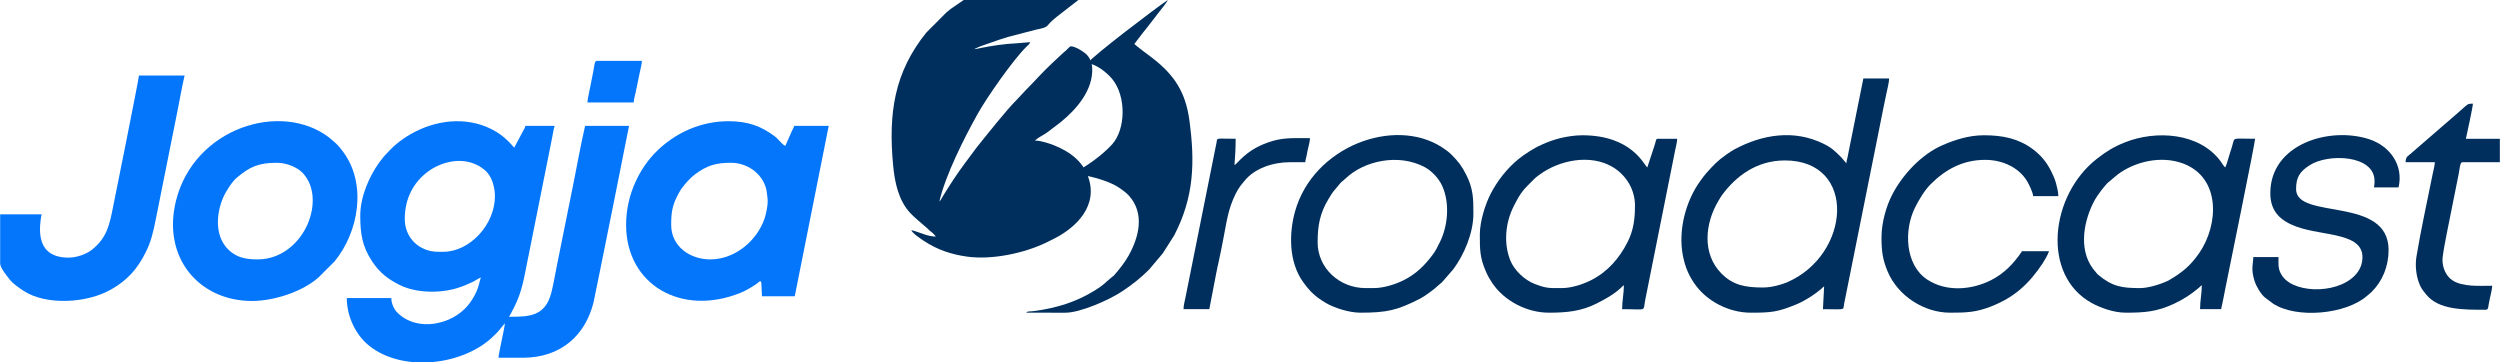
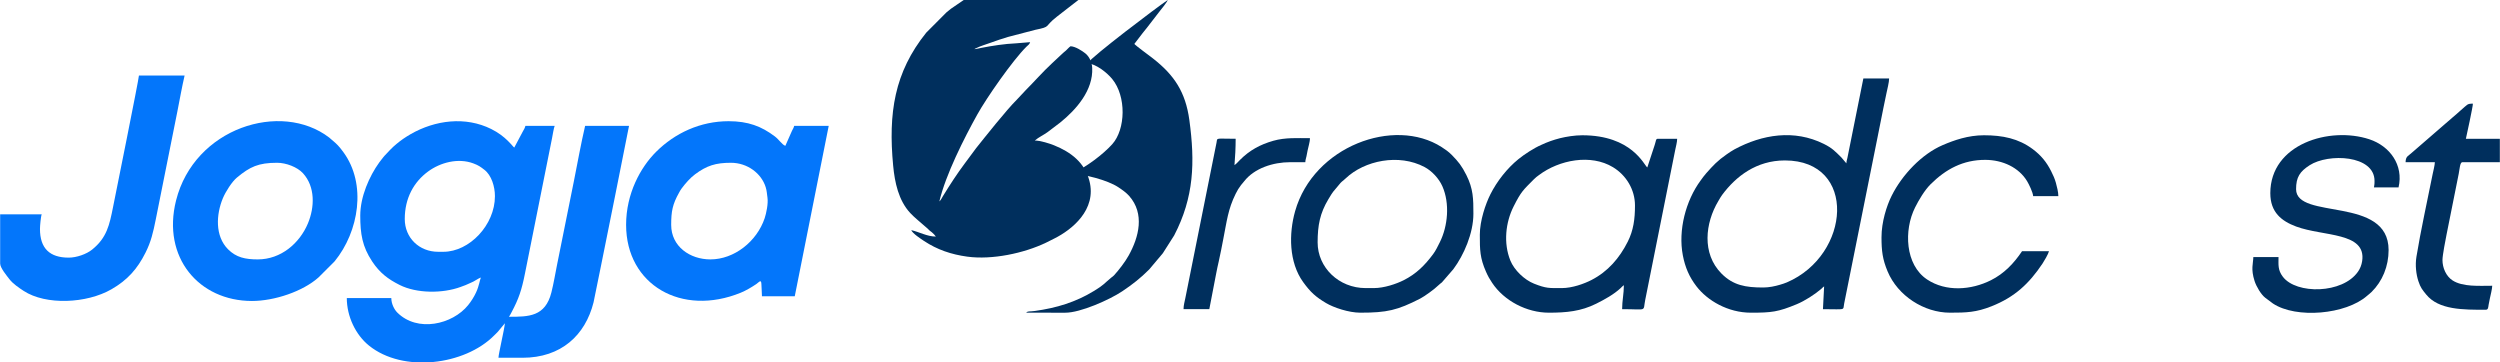
<svg xmlns="http://www.w3.org/2000/svg" xml:space="preserve" width="4269px" height="619px" version="1.1" style="shape-rendering:geometricPrecision; text-rendering:geometricPrecision; image-rendering:optimizeQuality; fill-rule:evenodd; clip-rule:evenodd" viewBox="0 0 1398.53 202.81">
  <defs>
    <style type="text/css">
   
    .fil0 {fill:#002F5D}
    .fil1 {fill:#0376FB}
   
  </style>
  </defs>
  <g id="Layer_x0020_1">
    <g id="_2287942730480">
      <g>
        <path class="fil0" d="M521.87 151.68zm1.64 -19.33l-1.64 19.33zm1.64 -19.33c0.03,-0.03 0.09,0.05 0.09,0.1l-0.09 -0.1zm-1.64 19.33c-4.82,0 -9.22,-2.55 -13.76,-3.6 0.67,1.84 5.46,4.95 7.07,6.02 7.39,4.92 15.33,7.6 24.28,8.82 13.89,1.89 31.75,-1.9 44.11,-7.85 1.66,-0.8 2.93,-1.47 4.58,-2.3 9.73,-4.85 23.85,-16.04 19.62,-32.28 -2.66,-10.25 -10.39,-16.09 -19.77,-19.87 -2.4,-0.97 -7.63,-2.67 -10.77,-2.67 2.19,-1.9 4.99,-3.09 7.3,-4.82l6.89 -5.23c9.09,-7.32 18.53,-18.15 17.92,-30.57 -0.15,-3.13 -1.55,-6.34 -3.92,-8.2 -1.62,-1.28 -5.48,-3.86 -8.2,-3.92 -1.05,0.7 -1.58,1.52 -2.54,2.37 -1.05,0.92 -1.59,1.25 -2.62,2.3l-5.25 4.91c-5.15,4.76 -9.78,10.11 -14.74,15.07 -1.82,1.82 -3.11,3.46 -4.91,5.24 -5.7,5.62 -17.95,21.09 -22.73,27.07l-6.42 8.65c-4.31,5.76 -8.3,11.93 -12.07,18.07 -0.63,1.01 -1.33,2.56 -2.11,3.13 3.48,-14.89 13.92,-35.5 21.2,-48.58 5.22,-9.4 19.82,-30.36 27.53,-37.99 0.84,-0.83 1.73,-1.31 2.05,-2.53l-7.86 0.65c-6.39,0.27 -13.28,1.35 -19.41,2.54 -1.33,0.25 -2.61,0.63 -3.85,0.74 0.43,-0.38 0.01,-0.13 0.8,-0.52 2.7,-1.35 5.53,-2.09 8.33,-3.13 3.09,-1.16 6.28,-2.17 9.58,-3.19l15.33 -4c9.11,-1.85 4.66,-1.61 12.01,-7.32l21.76 -16.9c-4.01,-1.92 -9.77,-3.07 -14.17,-3.84 -7.57,-1.32 -16.75,-1.71 -24.84,-0.77 -2.84,0.33 -5.47,0.77 -7.92,1.25 -8.87,1.77 -18.55,5.44 -26.06,10.31l-7.97 5.46c-1,0.74 -1.61,1.31 -2.53,2.05l-11.29 11.32c-17.91,22.26 -21.31,45.06 -18.54,74.44 0.89,9.4 2.99,19.4 9.55,26.49 2.25,2.42 4.77,4.38 7.21,6.55l2.46 2.12c0.47,0.44 0.66,0.71 1.16,1.14 0.6,0.5 0.68,0.46 1.3,1 0.86,0.75 1.6,1.47 2.21,2.37z" />
        <path class="fil0" d="M986.41 160.85c-9.87,0 -16.78,-1.18 -23.34,-7.78 -11.16,-11.22 -9.12,-28.37 -1.78,-40.6 0.74,-1.25 1.31,-2.32 2.13,-3.43 7.72,-10.39 19.15,-19.28 35.11,-19.28 40.64,0 36.89,52.93 1.08,68.24 -1.19,0.51 -2.6,0.95 -3.91,1.33 -2.64,0.79 -6.06,1.52 -9.29,1.52zm46.52 -69.45c-0.18,-0.2 -0.39,-0.44 -0.6,-0.71l-2.1 -2.49c-3.47,-3.42 -5.08,-5.3 -9.97,-7.72 -16.51,-8.18 -34.32,-5.31 -49.91,3.06 -1.5,0.81 -2.91,1.79 -4.39,2.81 -5.19,3.59 -7.63,6.29 -11.41,10.54 -1.26,1.41 -2.04,2.56 -3.15,4.06 -8.32,11.27 -12.69,27.85 -9.96,41.97 1.29,6.69 3.58,12.02 7.62,17.28 6.12,7.97 17.58,14.74 30.47,14.74 11.47,0 15.16,-0.39 25.69,-4.77 4.4,-1.84 9.85,-5.31 13.52,-8.43 0.76,-0.65 0.93,-1 1.74,-1.54l-0.66 12.77c13.19,0 11.09,0.91 11.88,-3.19l18.73 -93.31c1.11,-5.55 2.12,-10.6 3.22,-16.11 0.51,-2.6 1.11,-5.24 1.69,-8.13 0.46,-2.3 1.5,-6.15 1.5,-8.33l-14.41 0 -8.93 44.47c-0.2,0.93 -0.54,1.79 -0.57,3.03z" />
        <path class="fil0" d="M608.36 35.38c4.84,0.4 10.94,5.31 13.8,8.8 7.99,9.72 7.55,28.11 0.04,36.49 -5.15,5.74 -14.61,12.79 -21.48,15.87 -0.72,0.32 -0.74,0.35 -1.21,0.76 6.53,0 19.95,3.39 26.02,7.4 2.25,1.49 4.44,3.01 6.17,4.97 8.71,9.87 5.49,22.86 -0.31,33.27 -1.98,3.56 -5.45,8.11 -8.21,11.12 -0.59,0.64 -0.96,0.77 -1.62,1.32 -4.09,3.4 -3.9,3.92 -9.41,7.3 -10.47,6.41 -21.03,9.58 -33.26,11.3 -3.31,0.46 -3.72,-0.09 -4.93,0.96 7.31,0 14.64,-0.03 21.95,0.01 8.5,0.04 24.89,-7.3 31.91,-12 5.79,-3.88 10.11,-7.28 15.02,-12.17l7.64 -9.07 6.37 -10.01c11.13,-21.43 11.7,-40.89 8.49,-64.53 -2.13,-15.7 -8.5,-25.19 -20.29,-34.41 -2.03,-1.58 -9.81,-7.27 -10.49,-8.19l4.69 -6.12c0.86,-1.05 1.51,-1.81 2.34,-2.91l7.14 -9.24c0.94,-1.14 4.21,-5.19 4.51,-6.3 -6.2,4.15 -42.26,31.47 -44.88,35.38z" />
-         <path class="fil0" d="M1197.38 161.18c-10.34,0 -15.58,-0.78 -23.64,-7.48 -0.67,-0.56 -0.93,-1.1 -1.51,-1.77 -0.57,-0.66 -0.94,-1.05 -1.48,-1.79 -8.14,-11.1 -4.95,-27.27 1.31,-38.53 1.34,-2.42 4.91,-7.08 6.89,-9.16l5.7 -4.78c9.86,-7.44 24.56,-10.7 36.6,-6.22 21.32,7.93 20.01,34.38 9.03,50.21 -4.73,6.81 -9.21,10.63 -16.53,14.92 -3.18,1.86 -11.37,4.6 -16.37,4.6zm-8.19 13.76c10.61,0 17.38,-0.5 27.09,-5.02 5.18,-2.42 9.5,-5.23 13.77,-8.84 0.76,-0.64 0.92,-0.99 1.73,-1.54 0,4.55 -0.98,8.77 -0.98,13.43l11.79 0c0.89,-3.81 1.58,-7.72 2.38,-11.71 1.5,-7.52 16.62,-81.35 16.62,-83.62 -12.9,0 -11.37,-1.06 -12.64,3.42 -0.47,1.7 -0.79,2.64 -1.32,4.24 -0.87,2.59 -1.7,6.23 -2.74,8.39 -0.78,-0.56 -1.96,-2.6 -2.67,-3.56 -11.92,-15.97 -36.12,-17.42 -53.59,-10.43 -6.2,2.48 -10.4,5.11 -15.49,9.08 -26.28,20.48 -31.23,65.07 -3.05,80.7 4.56,2.53 12.21,5.46 19.1,5.46z" />
        <path class="fil0" d="M873.71 161.18c-7.11,0 -8.65,0.25 -15.54,-2.48 -5.35,-2.12 -11.06,-7.54 -13.25,-12.96 -3.91,-9.67 -2.69,-21.27 1.82,-30.21 4.34,-8.6 5.35,-9.13 11.33,-15.2 1.03,-1.06 1.75,-1.54 2.87,-2.38 11.35,-8.53 29.02,-11.92 41.42,-4.4 7.35,4.46 12.3,12.47 12.3,21.44 0,7.54 -0.86,13.89 -4.03,20.2 -4.6,9.14 -11.08,16.75 -20.42,21.52 -4.02,2.05 -10.63,4.47 -16.5,4.47zm-45.86 -29.81c0,8.45 0.03,12.93 3.49,20.75 1.11,2.51 2.01,4.04 3.39,6.11 6.71,10.1 19.39,16.71 31.78,16.71 9.77,0 17.93,-0.77 26.43,-5.02 4.69,-2.35 9.9,-5.18 13.78,-8.82 0.72,-0.68 0.91,-1.02 1.72,-1.56 0,4.73 -0.98,8.79 -0.98,13.43 14.38,0 11.57,1.59 12.91,-5.1l16.82 -84.09c0.36,-1.84 1.06,-4.29 1.06,-6.14l-10.81 0c-1.19,0 -0.96,1.08 -1.76,3.48l-4.14 12.57c-1.81,-1.32 -8.65,-18.01 -36.36,-18.01 -4.3,0 -8.95,0.78 -12.45,1.63 -1.93,0.47 -3.58,1.03 -5.29,1.6 -2.01,0.67 -3.26,1.31 -5.1,2.1 -4.08,1.75 -9.5,5.27 -12.92,8.05 -6.33,5.14 -11.98,12.34 -15.68,19.7 -2.67,5.33 -5.89,14.68 -5.89,22.61z" />
        <path class="fil0" d="M768.55 161.18l-4.58 0c-15.03,0 -26.87,-11.55 -26.87,-25.55 0,-9.61 1.33,-16.35 6,-24.14 3.1,-5.16 2.33,-3.64 5.52,-7.59 2.41,-3 1.81,-1.85 4.13,-4.06 10.56,-10.07 29.82,-14.03 44.2,-6.37 4.09,2.18 8.01,6.4 9.93,10.71 4.29,9.64 3.07,22.4 -1.41,31.34 -1.19,2.38 -2.28,4.7 -3.78,6.71 -4.58,6.14 -9.37,11.01 -16.53,14.59 -4,2 -10.8,4.36 -16.61,4.36zm-7.53 13.76c14.9,0 20.73,-1.36 33.42,-7.86 2.51,-1.29 8.13,-5.36 10.23,-7.46 0.81,-0.82 1.15,-0.92 1.96,-1.64l6.39 -7.37c5.89,-7.92 11.23,-20.1 11.23,-31.04 0,-8.33 -0.07,-13.95 -3.93,-21.62 -2.6,-5.15 -4.39,-7.45 -8.28,-11.38 -1.63,-1.66 -3.55,-3 -5.55,-4.28 -26.56,-17.05 -71.68,-0.46 -81.98,35.83 -3.57,12.61 -3.52,28.61 4.49,39.69 4.11,5.68 7.03,8.31 12.83,11.75 4.21,2.5 12.65,5.38 19.19,5.38z" />
        <path class="fil0" d="M1270.11 108.11c0,10.72 6.33,15.6 14.46,18.63 15.21,5.65 39.36,3.01 36.93,19.32 -0.35,2.31 -1.16,4.22 -2.31,5.89 -8.59,12.51 -34.54,12.83 -42.07,2.88 -2.89,-3.83 -2.42,-6.65 -2.42,-11.01l-14.09 0c-0.08,3.78 -1.49,6.56 0.69,13.4 0.99,3.09 3.62,7.56 6,9.39l4.31 3.22c13.01,8.6 40.75,6.13 52.63,-4.32 0.92,-0.81 1.61,-1.27 2.47,-2.11 6.13,-6.01 9.58,-14.42 9.58,-23.51 0,-30.48 -51.76,-16.6 -51.76,-34.07 0,-6.68 2.08,-9.83 7.59,-13.38 10.46,-6.75 36.3,-5.79 36.3,8.79 0,2.74 -0.19,2.01 -0.32,3.6l13.76 0c2.91,-12.51 -4.89,-23.13 -16.34,-26.91 -22.13,-7.3 -55.41,2.54 -55.41,30.19z" />
        <path class="fil0" d="M1052.58 132.68c0,7.75 0.59,12.43 3.42,19.19 5.66,13.56 20.29,23.07 34.91,23.07 9.17,0 14.62,-0.17 23.27,-3.6 13,-5.16 21.01,-12.71 28.5,-23.92 0.87,-1.3 3.23,-5.31 3.6,-6.88l-15.07 0c-4.56,6.81 -10.01,12.54 -17.47,16.27 -11.01,5.5 -25.06,6.59 -35.68,-0.47 -12.29,-8.18 -13.04,-27.6 -6.7,-40.26 2.09,-4.18 5.33,-9.66 8.66,-12.97 8.59,-8.55 18.23,-13.67 30.55,-13.67 9.89,0 18.9,4.34 23.46,11.92 1.04,1.73 3.22,6.15 3.4,8.39l14.09 0c0,-2.3 -0.83,-5.47 -1.38,-7.47 -0.64,-2.36 -1.58,-4.35 -2.66,-6.51 -2.56,-5.12 -5.73,-8.93 -10.28,-12.33 -7.97,-5.95 -16.85,-7.76 -27.29,-7.76 -8.9,0 -16.66,2.75 -23.02,5.47 -11.86,5.06 -22.81,16.73 -28.63,28.37 -2.86,5.72 -5.68,14.75 -5.68,23.16z" />
        <path class="fil0" d="M1345.79 90.75l16.38 0c-0.04,1.71 -0.91,5.04 -1.23,6.63 -2.98,14.9 -6.74,31.96 -9.08,46.29 -0.77,4.69 -0.16,9.85 1.09,13.63 1.23,3.72 2.25,4.84 4.34,7.44 7.02,8.72 20.87,8.56 33.38,8.56 1.43,0 1.36,-1.57 1.56,-2.7 0.24,-1.33 0.47,-2.37 0.7,-3.55 0.39,-1.92 1.3,-5.33 1.34,-7.18 -7.32,0 -16.5,0.72 -22.22,-3 -3.62,-2.36 -5.62,-7.02 -5.62,-11.42 0,-2.6 1.68,-11.18 2.26,-14.11l6.83 -34.12c0.56,-2.84 0.69,-6.47 2.04,-6.47l20.97 0 0 -13.11 -19 0c0.37,-1.58 3.93,-18.01 3.93,-19.65 -3.33,0 -2.85,0.39 -6.78,3.7 -1.6,1.34 -2.85,2.65 -4.55,3.97l-22.82 19.76c-1.84,1.84 -3.44,1.79 -3.52,5.33z" />
        <path class="fil0" d="M690.58 92.38c0.39,-4.69 0.66,-9.62 0.66,-14.74 -11.36,0 -10.19,-0.77 -10.69,2.09l-17.46 87.05c-0.39,1.94 -1.01,4.03 -1.01,6.19l14.42 0 2.54 -13.18c0.9,-4.51 1.67,-9.03 2.7,-13.35 1,-4.22 1.78,-8.74 2.65,-13.08 1.88,-9.41 2.54,-16.25 6.85,-24.92 0.98,-1.98 1.7,-3.16 2.99,-4.87 0.69,-0.92 1.08,-1.26 1.78,-2.15 5.72,-7.32 16.21,-10.67 25.7,-10.67l8.51 0c0.03,-1.31 0.4,-2.18 0.64,-3.3 0.24,-1.17 0.43,-2.21 0.64,-3.29 0.4,-1.94 1.3,-4.87 1.34,-6.85 -7.01,0 -13.8,-0.46 -20.5,1.45 -7.37,2.1 -13.3,5.31 -18.73,10.76 -1.03,1.04 -1.86,2.08 -3.03,2.86z" />
      </g>
      <g>
        <path class="fil1" d="M247.99 140.87l-2.94 0c-10.56,0 -18.68,-7.78 -18.68,-18.35 0,-11.72 5.12,-20.76 13.06,-26.58 6.86,-5.04 16.76,-7.7 25.28,-4.54 2.92,1.08 4.01,1.9 6.22,3.6 3.95,3.03 5.89,9.37 5.89,14.75 0,16.15 -14.3,31.12 -28.83,31.12zm-46.52 -20.31c0,10.3 1.13,17.39 6.69,25.75 4.21,6.33 8.79,9.83 15.37,13.13 9.63,4.82 24.03,4.77 34.01,1.13 1.03,-0.38 1.79,-0.67 2.86,-1.07 1.02,-0.39 1.79,-0.85 2.95,-1.31 1.13,-0.46 1.69,-0.8 2.8,-1.46 0.8,-0.47 2.03,-1.24 2.81,-1.45 -0.63,1.31 -0.9,4.48 -2.73,8.41 -1.19,2.56 -2.77,5 -4.42,7.04 -8.77,10.84 -28.36,15.38 -39.62,4.13 -1.66,-1.65 -3.35,-4.86 -3.35,-8.11l-24.9 0c0,10.24 4.92,20.55 12.4,26.59 19.08,15.4 53.58,10.98 70.08,-5.7 0.75,-0.76 1.43,-1.36 2.12,-2.14l3.85 -4.66c-0.29,3.47 -3.55,17.07 -3.6,19.32l13.43 0c21.67,0 35.15,-12.62 39.77,-30.99l4.05 -19.87c2.63,-13.14 5.3,-26.18 7.91,-39.25l7.89 -39.62 -24.57 0c-2.35,10.1 -4.23,20.66 -6.3,31.04l-9.39 46.63c-1.03,5.13 -1.9,10.46 -3.17,15.51 -3.43,13.6 -12.72,13.62 -23.72,13.62 0.63,-0.94 0.82,-1.4 1.42,-2.51 4.07,-7.65 5.67,-12.47 7.5,-21.65l15.13 -75.62c0.32,-1.61 1.02,-6.02 1.5,-7.02l-16.38 0c-0.26,1.11 -0.86,2.16 -1.45,3.14l-4.78 8.99c-1.07,-0.72 -4.61,-6.28 -12.88,-10.38 -14.46,-7.18 -31.33,-5.01 -45.08,2.86 -1.44,0.82 -2.8,1.7 -4.22,2.66 -1.34,0.91 -2.46,1.83 -3.71,2.84 -2.33,1.87 -4.76,4.53 -6.76,6.68 -0.59,0.63 -0.91,1.15 -1.46,1.81 -0.52,0.63 -0.92,1.16 -1.42,1.85 -5.57,7.71 -10.63,19.19 -10.63,29.68z" />
        <path class="fil1" d="M397.38 145.13c-11.47,0 -21.95,-7.23 -21.95,-19.33 0,-7.63 0.77,-11.5 4.36,-17.92 0.59,-1.05 0.8,-1.52 1.49,-2.44 2.01,-2.72 4.75,-5.88 7.49,-7.91 6.54,-4.88 11.56,-6.46 20.08,-6.46 9.4,0 17.11,6.09 19.45,13.64 0.67,2.14 0.64,3.44 1,5.88 0.5,3.32 -0.69,8.86 -1.57,11.49 -4.36,13.01 -17.02,23.05 -30.35,23.05zm-47.17 -19.33c0,33.62 31.13,51.46 64.16,37.96 2.92,-1.2 6.05,-3.06 8.63,-4.8 1.62,-1.1 2.86,-3.07 2.91,0.21 0.04,2.64 0.3,4.23 0.3,6.6l18.35 0 19 -95.34 -19.33 0c-0.26,1.12 -0.7,1.72 -1.21,2.73l-3.71 8.41c-1.69,-0.45 -3.52,-3.46 -5.89,-5.25 -7.52,-5.69 -14.99,-8.51 -25.88,-8.51 -15.77,0 -30.02,6.63 -40.54,17.12 -8.79,8.75 -16.79,23.42 -16.79,40.87z" />
        <path class="fil1" d="M144.14 145.13c-6.98,0 -12.07,-1.09 -16.63,-5.65 -7.42,-7.42 -6.66,-19.59 -2.89,-28.62 1.47,-3.51 5.01,-9.16 7.83,-11.5 7.34,-6.1 12.06,-8.29 22.51,-8.29 4.96,0 11.27,2.36 14.46,5.85 6.93,7.6 6.57,18.98 2.76,28.09 -4.64,11.09 -15.08,20.12 -28.04,20.12zm-3.27 23.26c12.71,0 28.56,-5.4 37.26,-13.19l9.01 -9.01c13.6,-16.65 18,-43.21 4.89,-61.06 -2.52,-3.43 -3.55,-4.45 -6.51,-6.93 -0.62,-0.53 -0.78,-0.74 -1.4,-1.22 -27.01,-20.7 -75.51,-5.43 -85.71,35.19 -7.99,31.82 12.79,56.22 42.46,56.22z" />
        <path class="fil1" d="M38.33 144.14c-10.65,0 -16.05,-5.23 -16.05,-16.05 0,-1.79 0.5,-7.19 0.98,-8.19l-23.26 0 0 27.52c0,2.46 3.7,6.84 5.24,8.85 1.93,2.5 5.26,4.75 7.93,6.49 12.42,8.09 35.18,7.1 49.09,-0.91 8.81,-5.07 14.42,-11.19 19.09,-20.54 3.05,-6.09 4.24,-11.19 5.71,-18.54l12.07 -60.33c1.36,-6.81 2.53,-13.61 4.06,-20.18l-25.55 0c-0.04,2.03 -13.39,68.1 -14.49,73.63 -1.99,9.95 -3.45,17.08 -11.66,23.72 -3.2,2.59 -8.74,4.53 -13.16,4.53z" />
-         <path class="fil1" d="M328.58 57.33l25.88 0c0.04,-1.62 0.74,-4.14 1.12,-5.77l2.35 -11.4c0.37,-1.87 1.12,-4.33 1.12,-6.09l-25.22 0c-1.34,0 -1.34,2.56 -1.83,5.05 -0.44,2.21 -0.8,3.85 -1.17,6.05 -0.46,2.76 -2.25,10.2 -2.25,12.16z" />
      </g>
    </g>
  </g>
</svg>